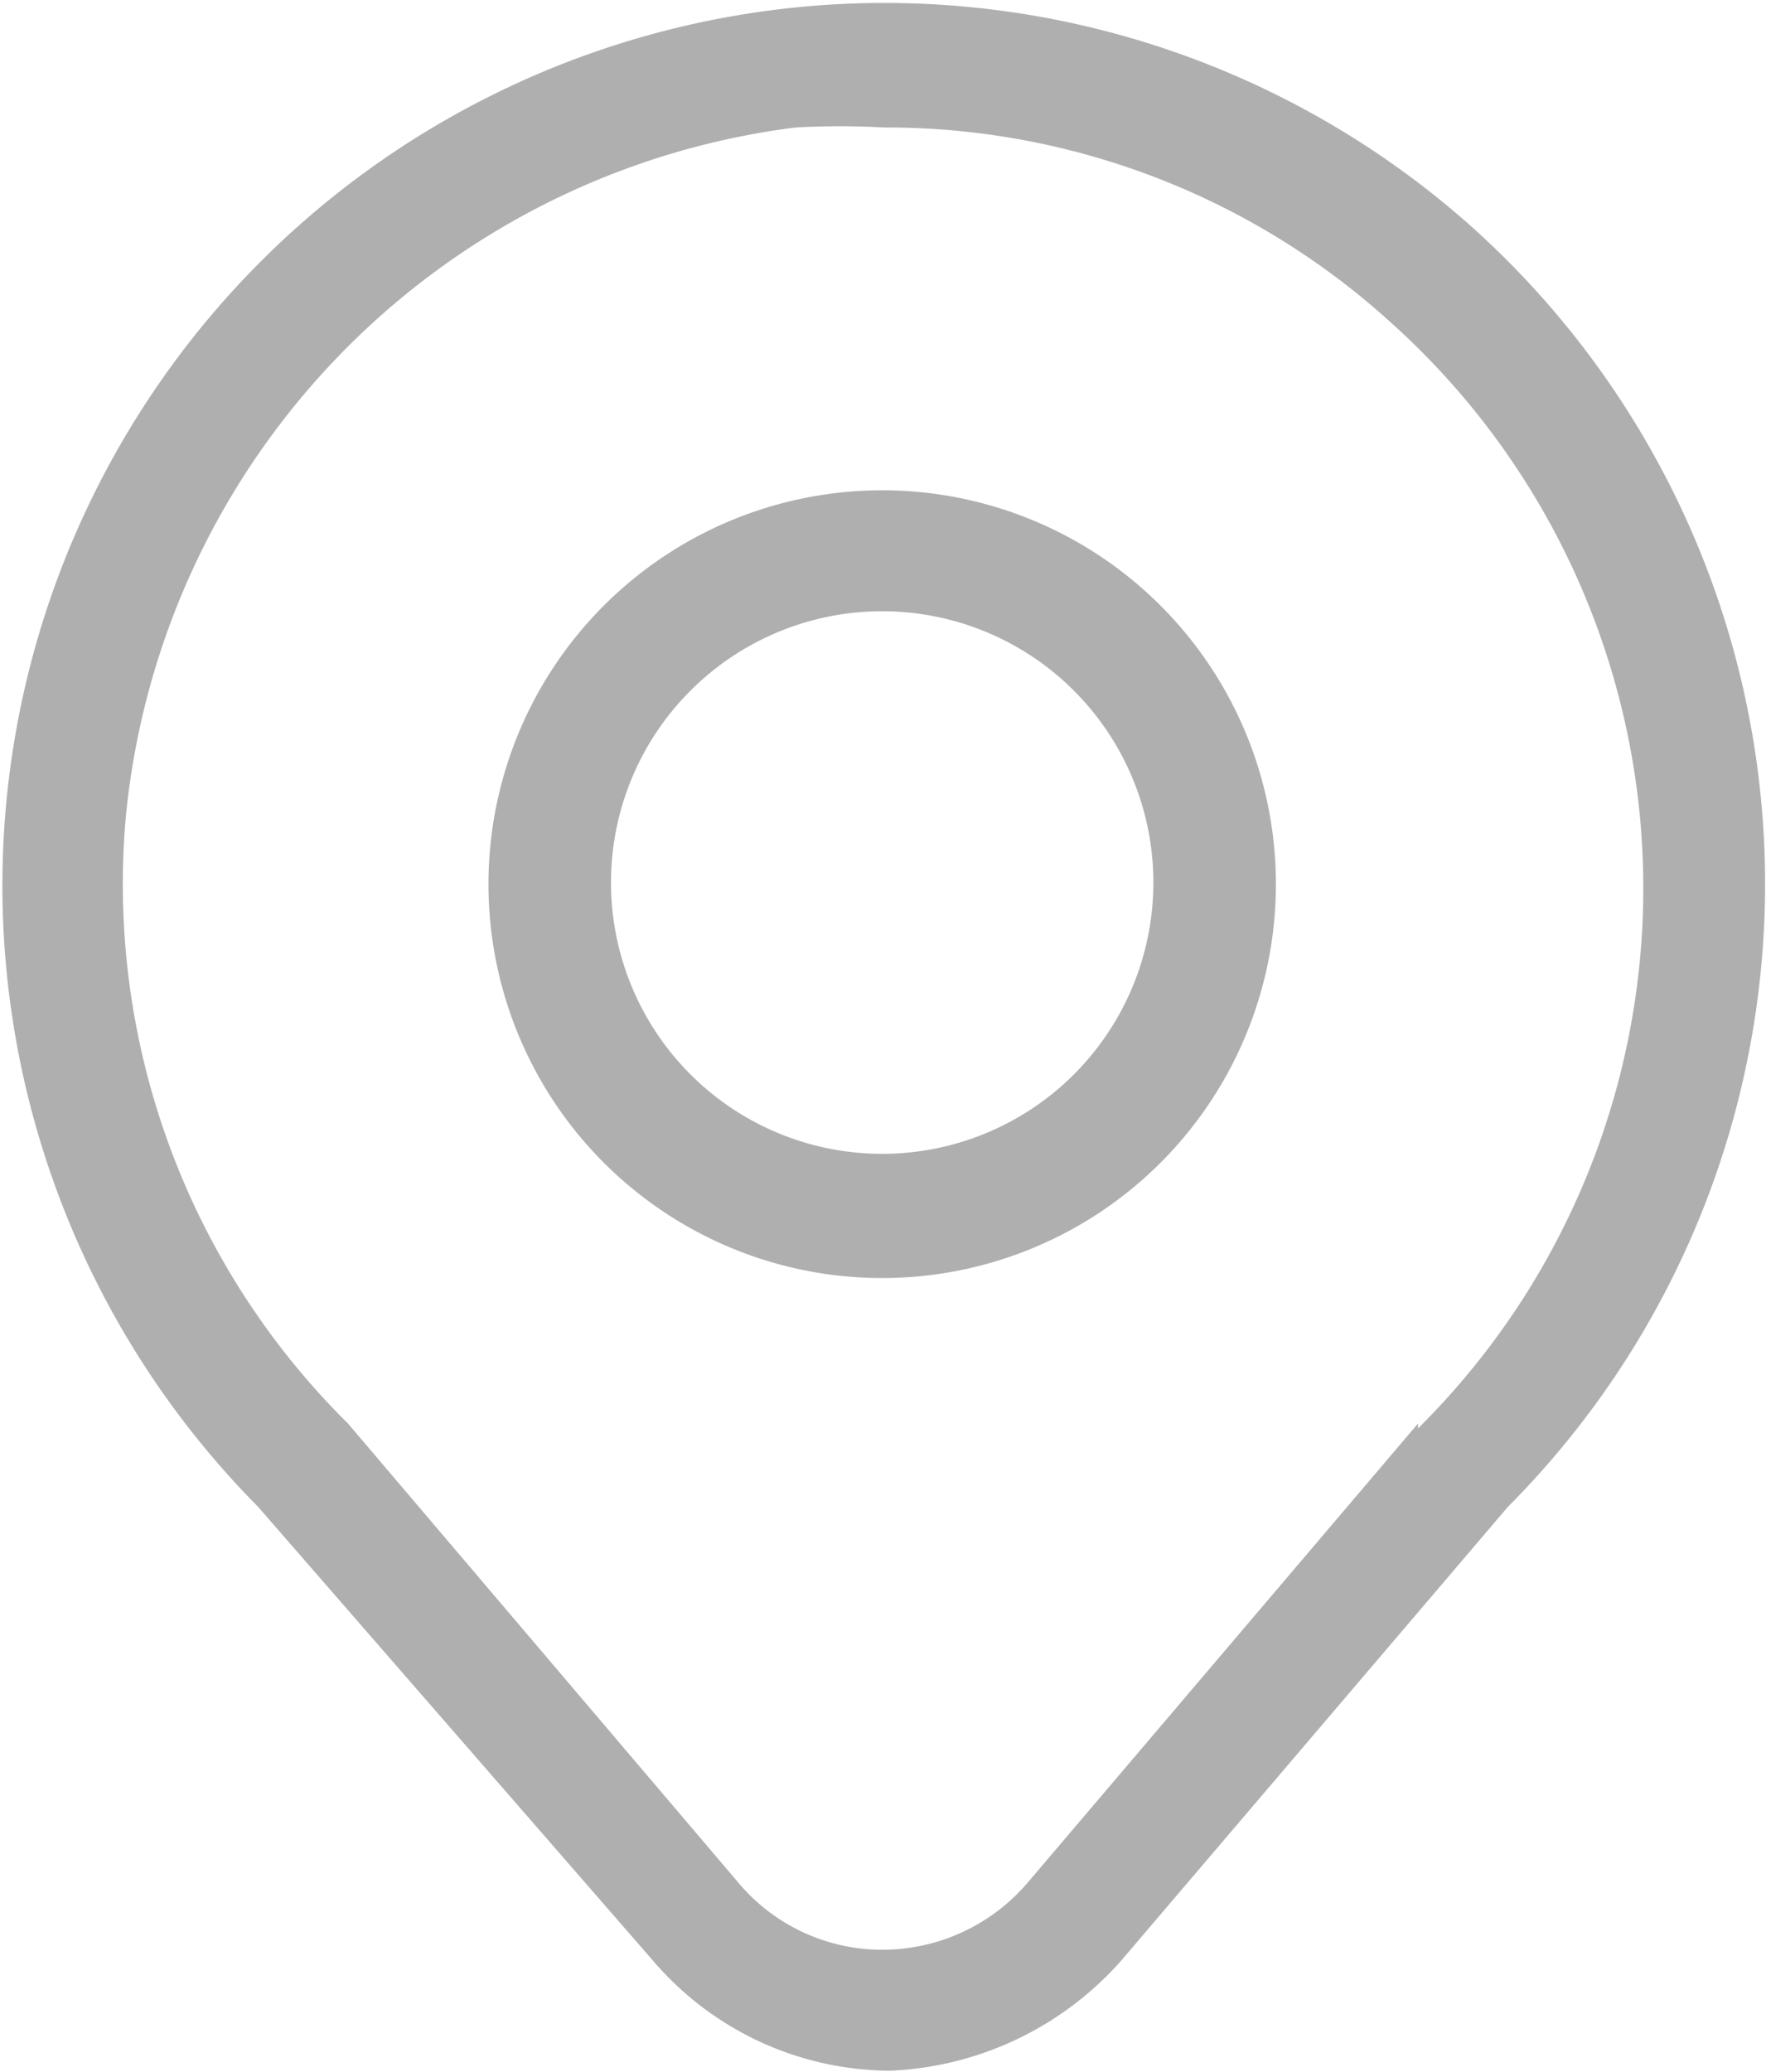
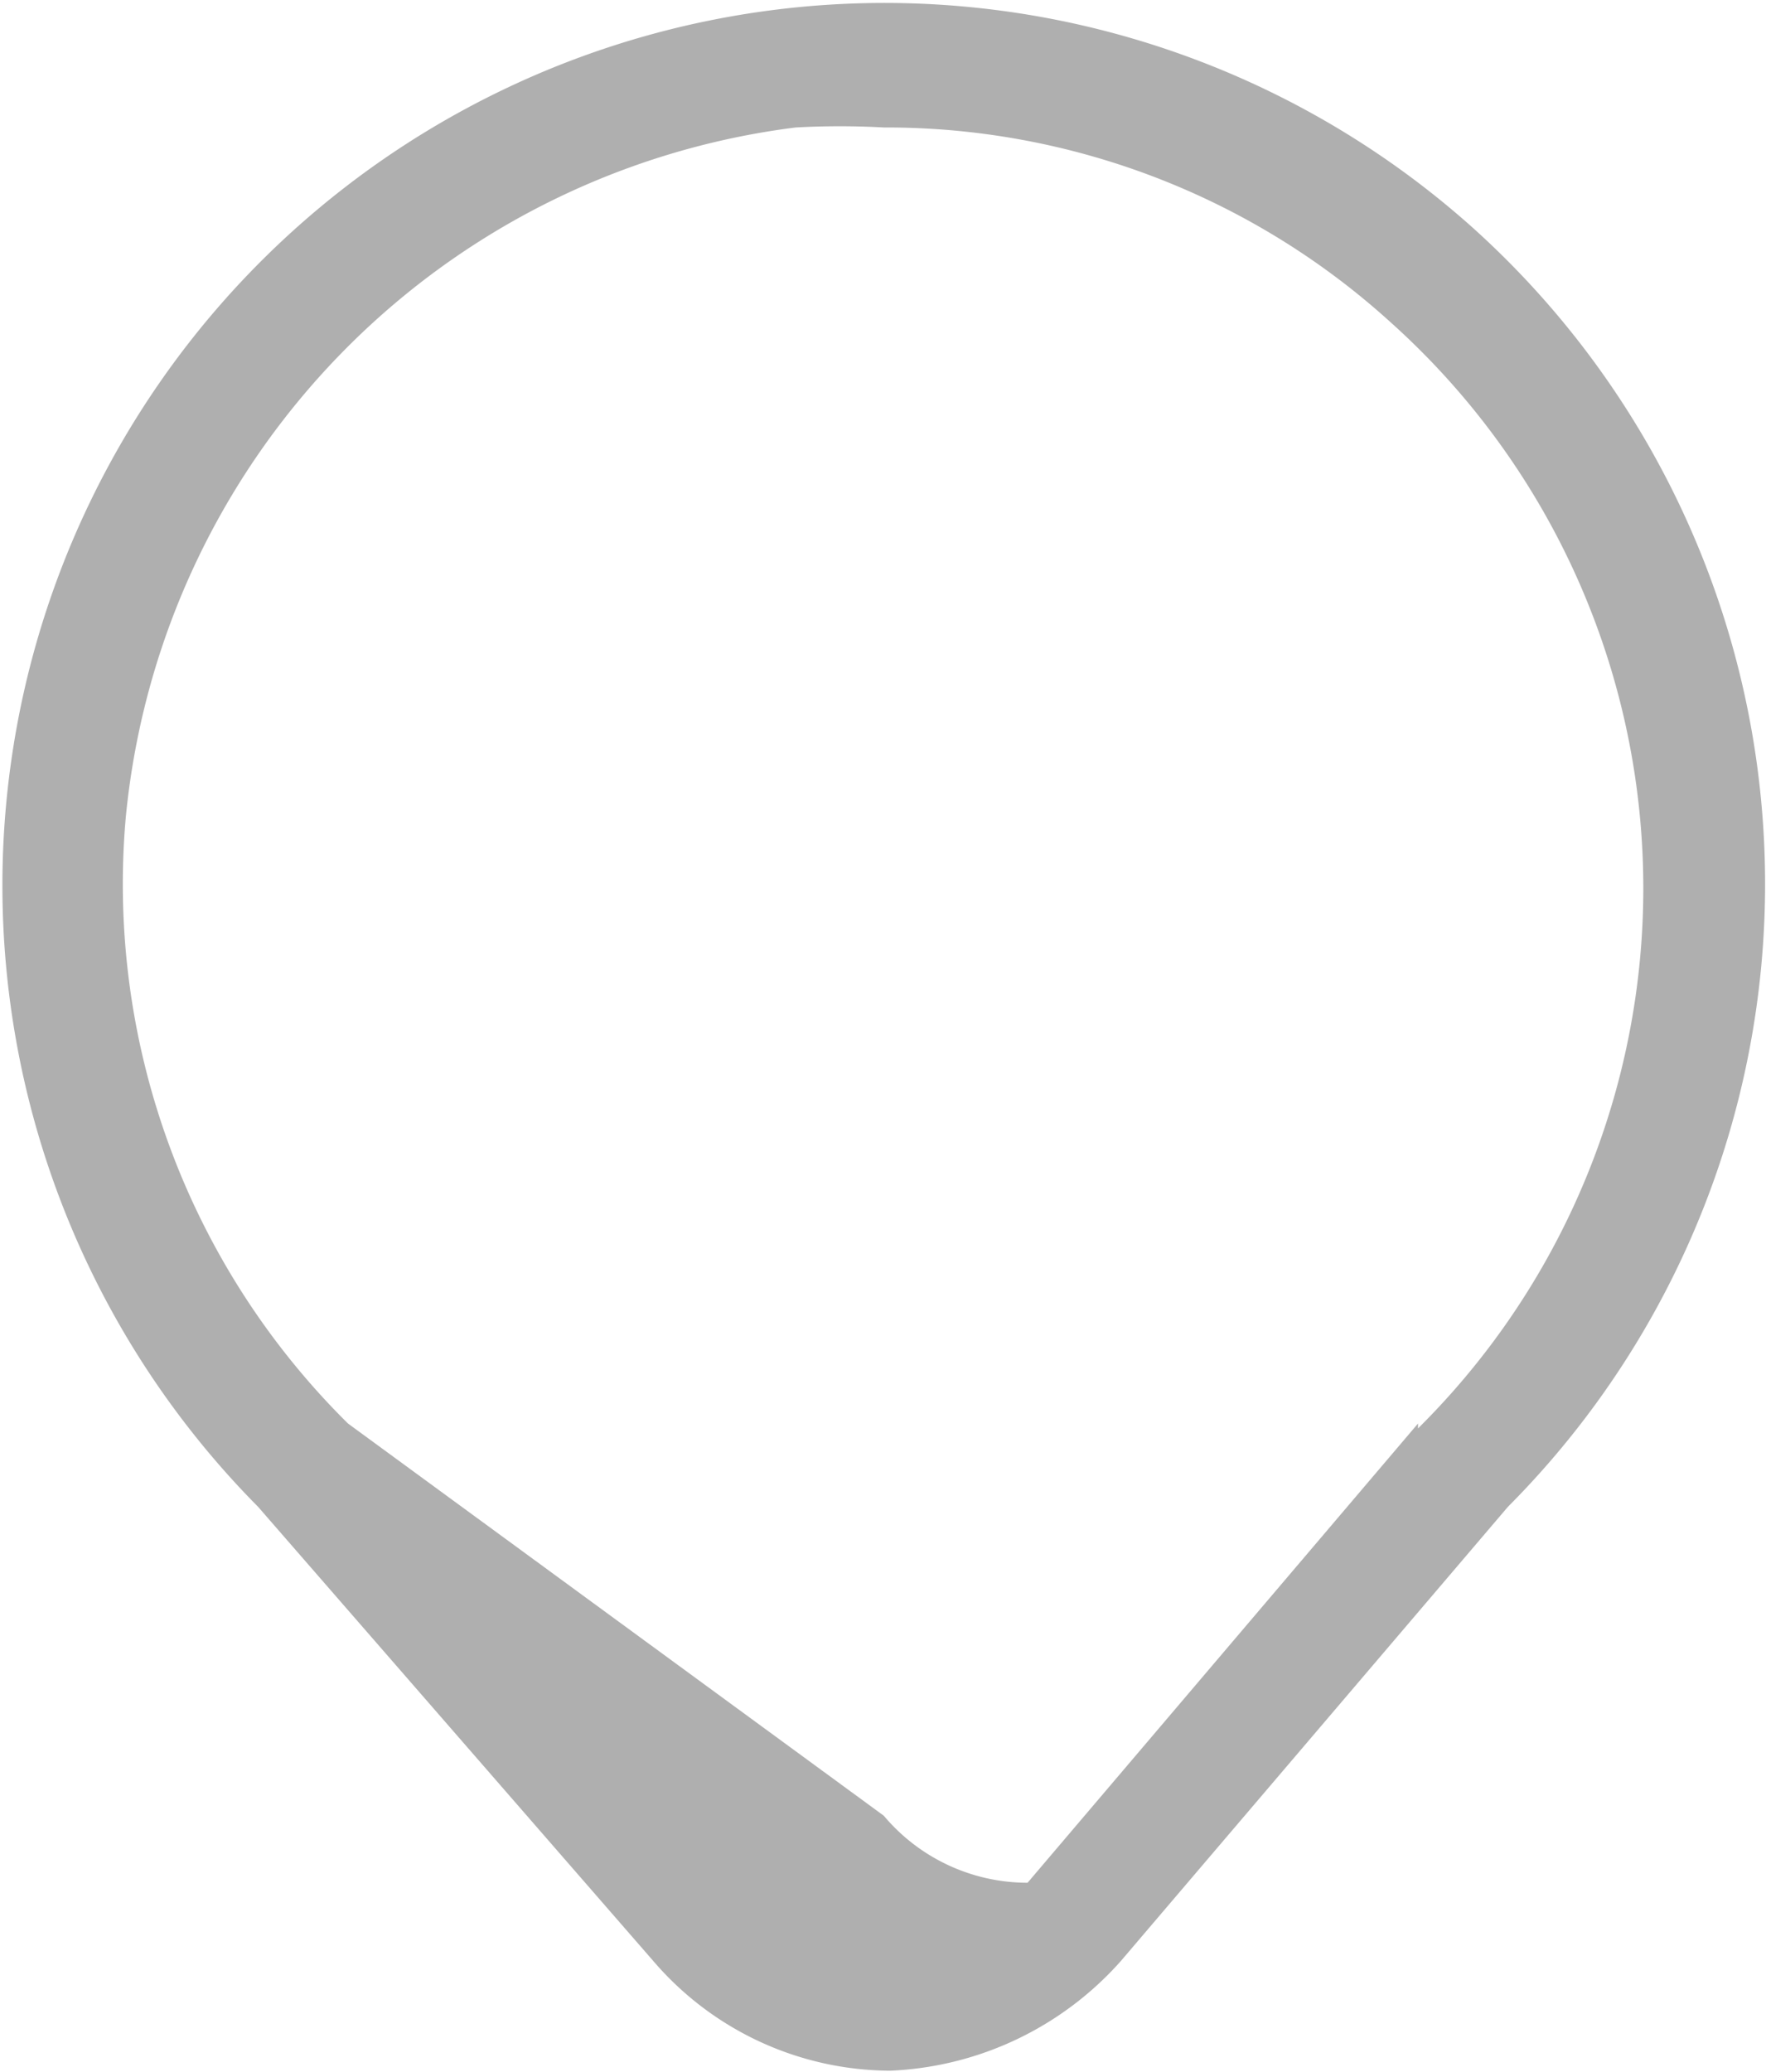
<svg xmlns="http://www.w3.org/2000/svg" viewBox="0 0 10.81 12.68">
  <defs>
    <style>.cls-1{fill:#afafaf;}</style>
  </defs>
  <title>Asset 23</title>
  <g id="Layer_2" data-name="Layer 2">
    <g id="Layer_1-2" data-name="Layer 1">
-       <path class="cls-1" d="M9,1.38A5.4,5.4,0,0,0,1.58,9.22L4,12a1.92,1.92,0,0,0,1.45.67h0A2,2,0,0,0,6.86,12L9.23,9.22A5.4,5.4,0,0,0,9,1.38ZM8.68,8.71,6.29,11.52a1.17,1.17,0,0,1-.89.41h0a1.15,1.15,0,0,1-.88-.41L2.13,8.71A4.64,4.64,0,0,1,.77,5,4.71,4.71,0,0,1,4.87.78a4.89,4.89,0,0,1,.54,0,4.59,4.59,0,0,1,3.1,1.19,4.65,4.65,0,0,1,.17,6.77Z" />
-       <path class="cls-1" d="M5.4,3A2.41,2.41,0,1,0,7.81,5.4,2.41,2.41,0,0,0,5.4,3Zm0,4.06A1.66,1.66,0,1,1,7.06,5.4,1.66,1.66,0,0,1,5.4,7.06Z" />
+       <path class="cls-1" d="M9,1.38A5.4,5.4,0,0,0,1.58,9.22L4,12a1.92,1.92,0,0,0,1.45.67h0A2,2,0,0,0,6.86,12L9.23,9.22A5.4,5.4,0,0,0,9,1.38ZM8.68,8.71,6.29,11.52h0a1.15,1.15,0,0,1-.88-.41L2.13,8.71A4.64,4.64,0,0,1,.77,5,4.71,4.71,0,0,1,4.87.78a4.89,4.89,0,0,1,.54,0,4.59,4.59,0,0,1,3.1,1.19,4.65,4.65,0,0,1,.17,6.77Z" />
    </g>
  </g>
</svg>